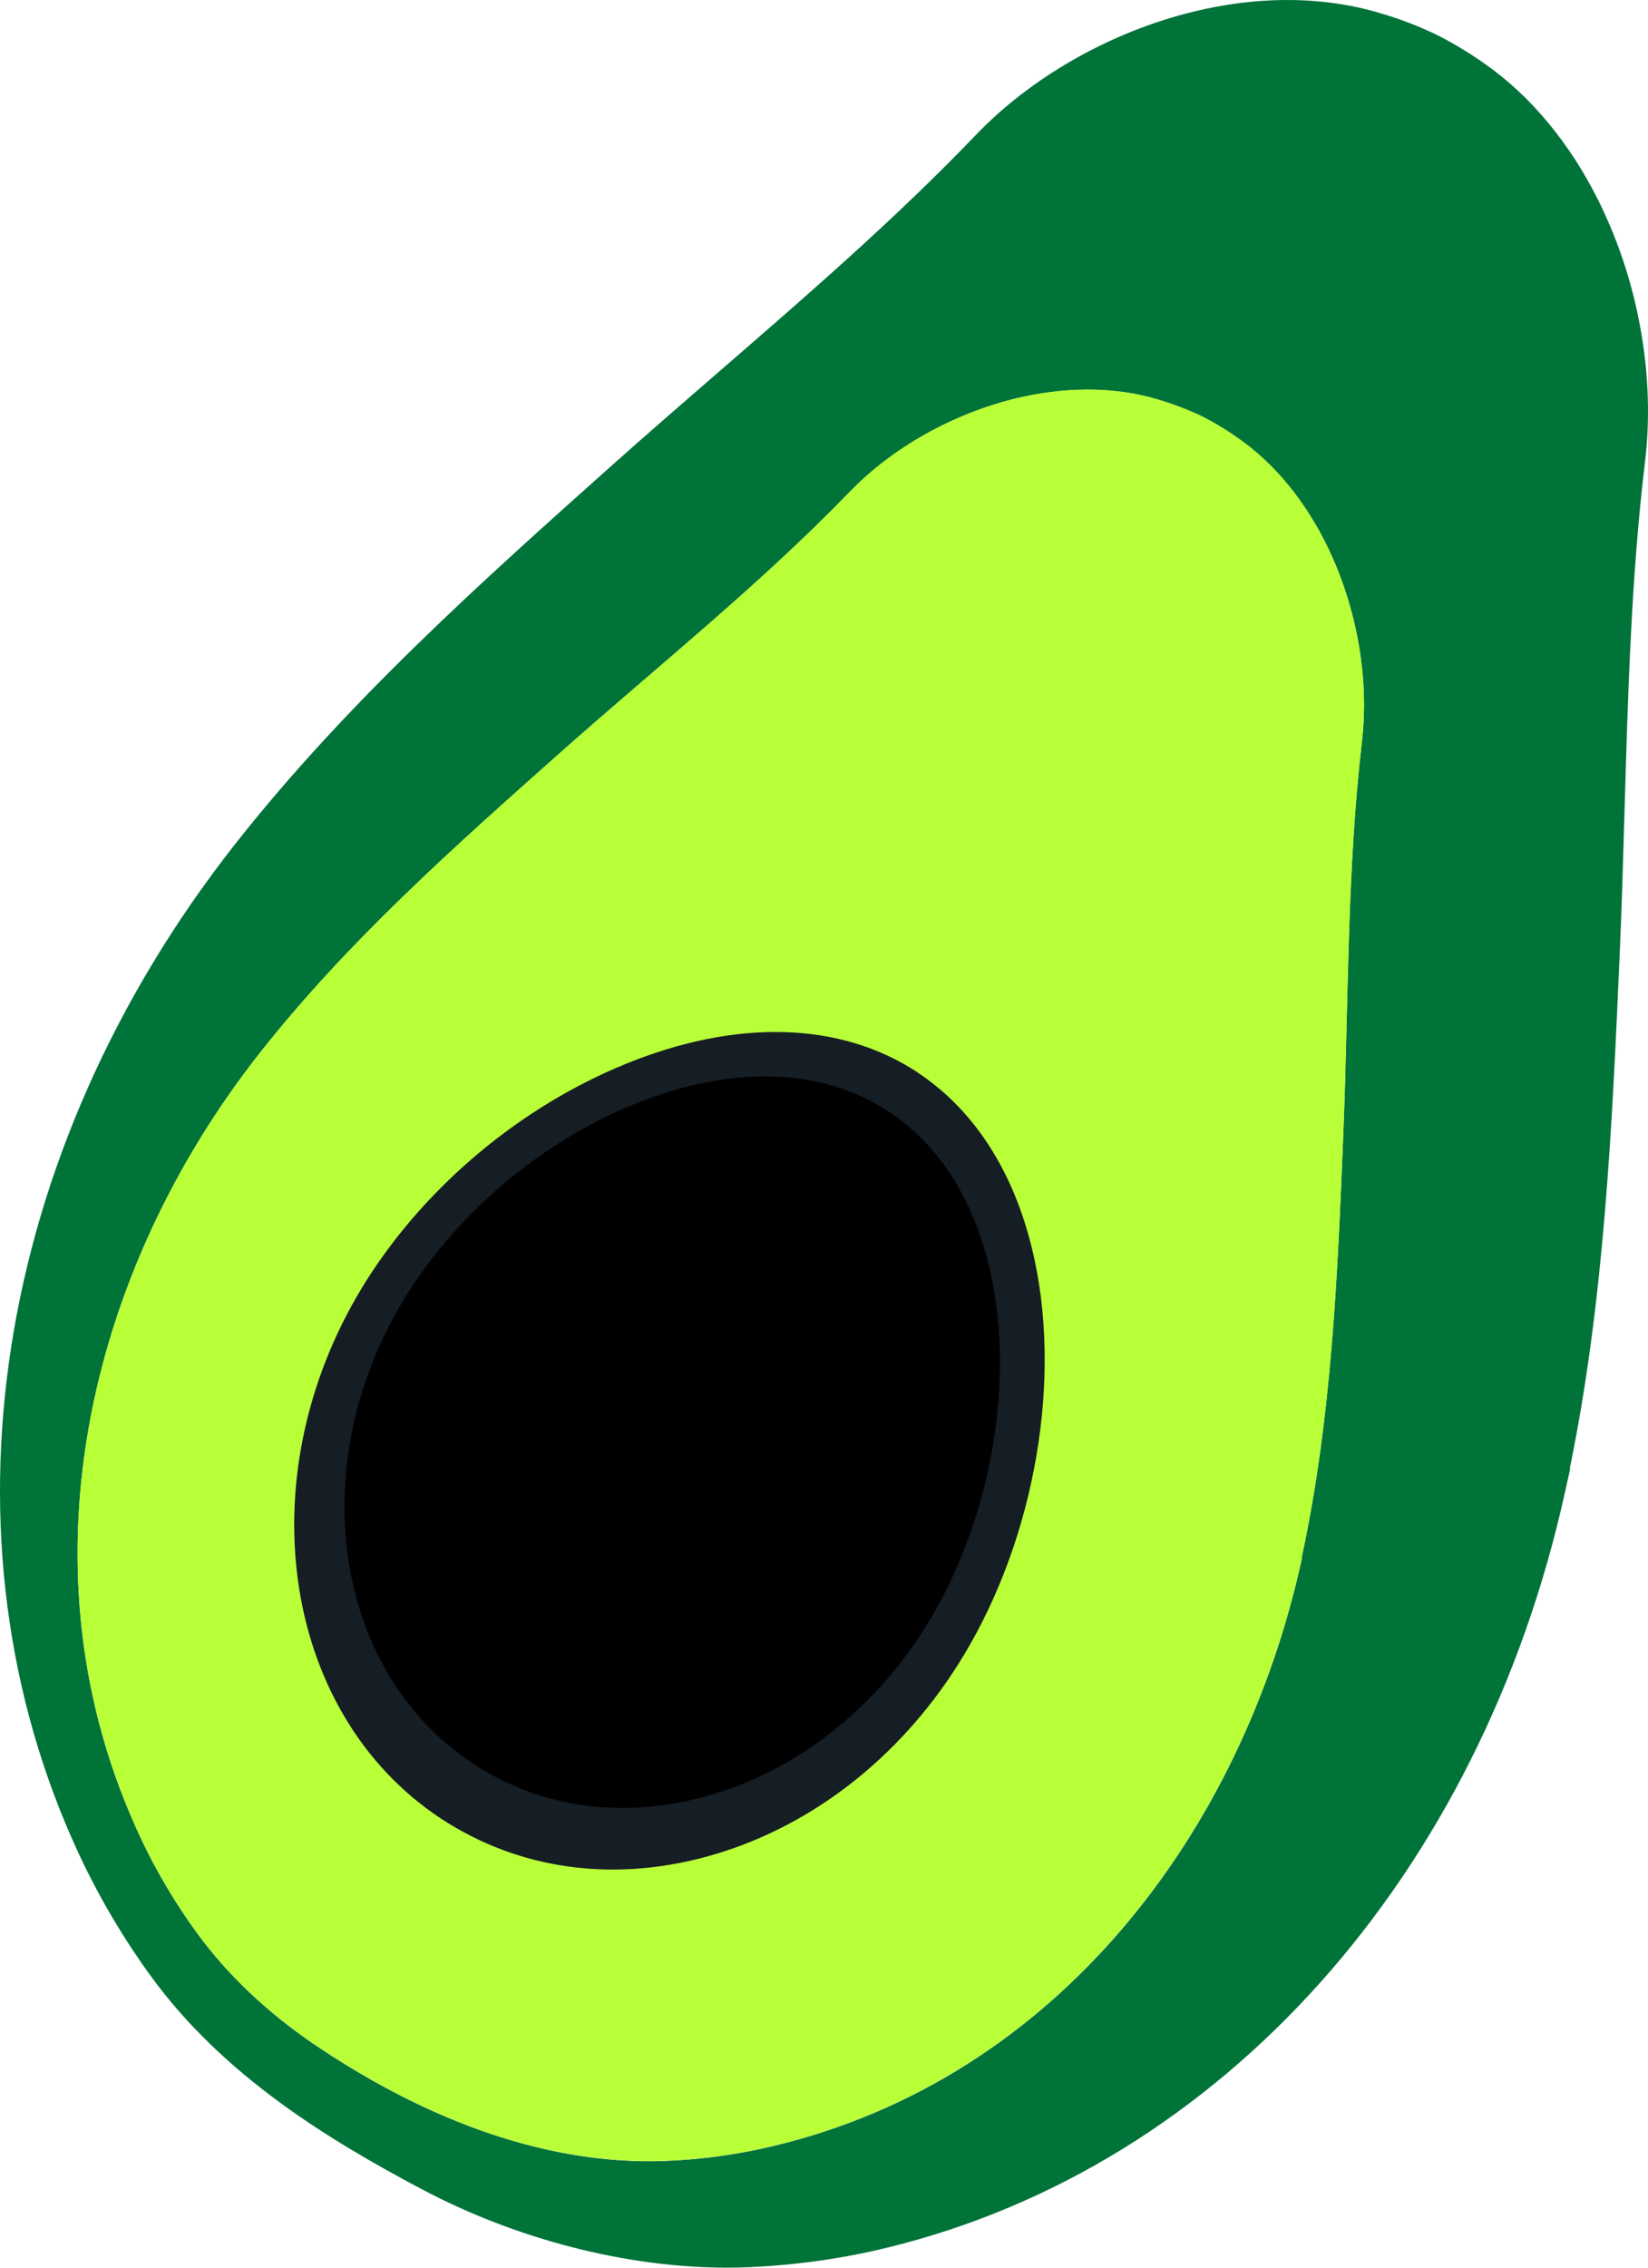
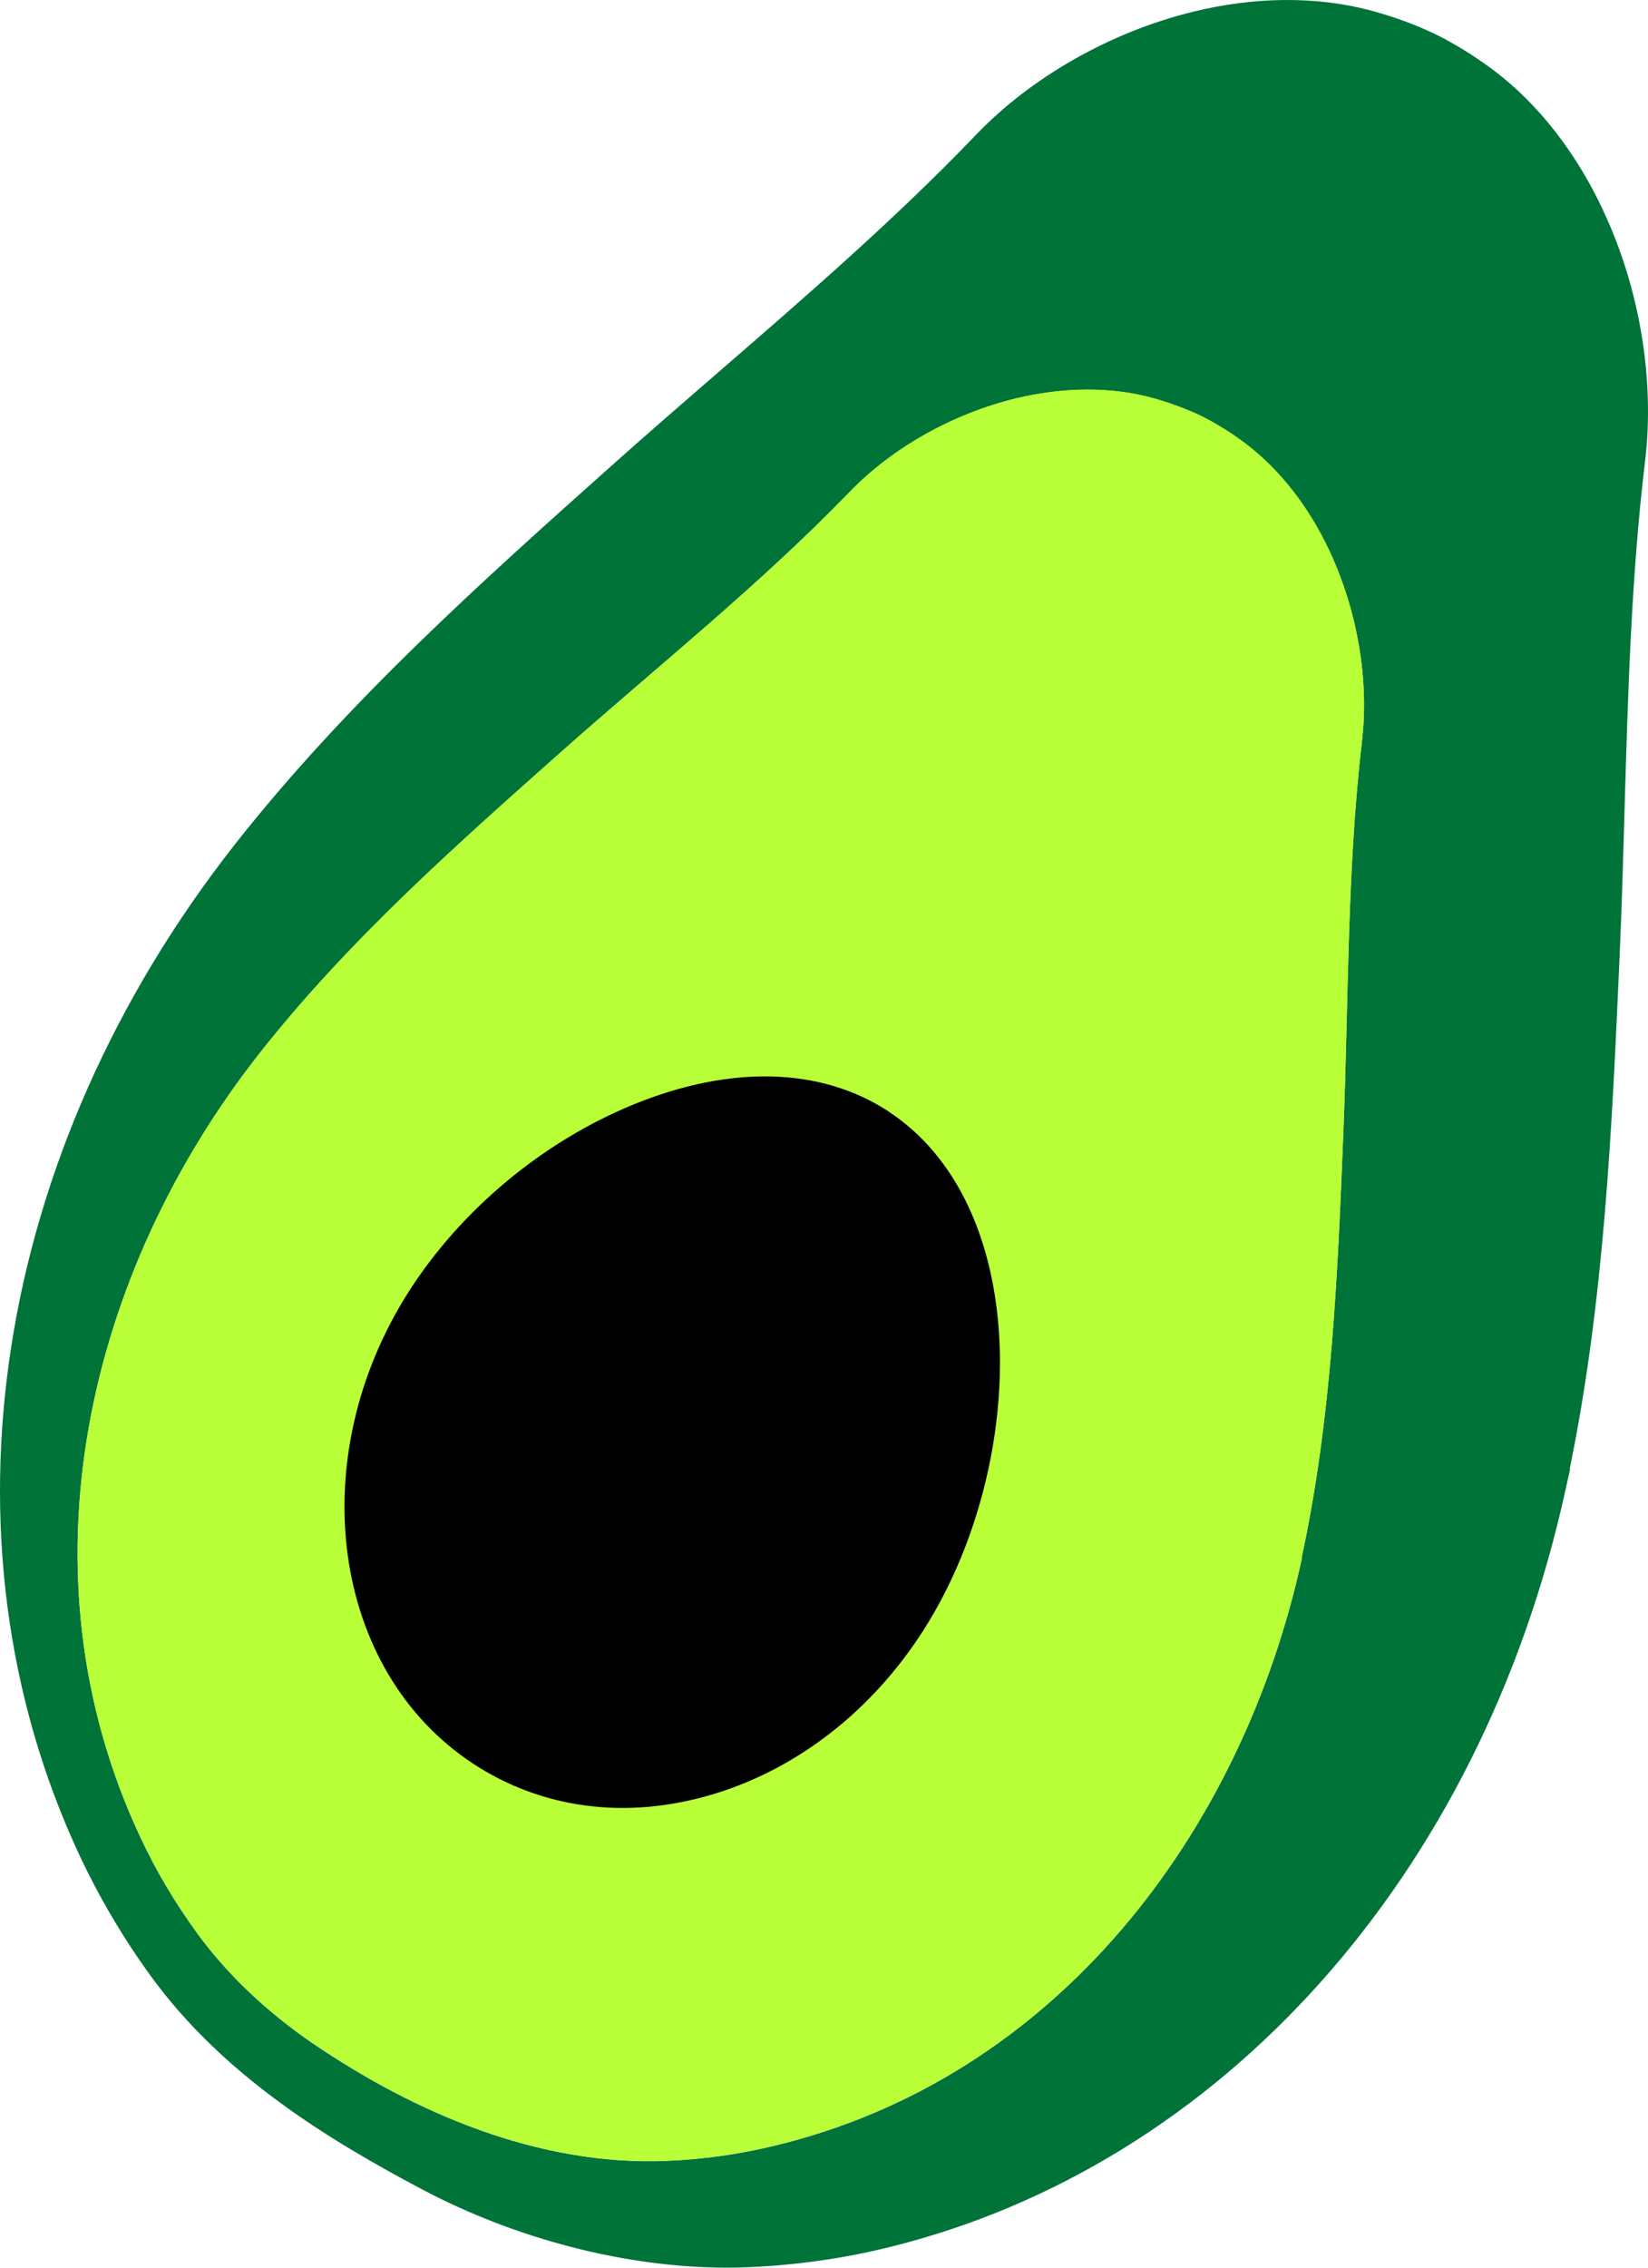
<svg xmlns="http://www.w3.org/2000/svg" width="32" height="44" viewBox="0 0 32 44" fill="none">
  <path d="M31.136 4.097C30.612 2.969 29.875 2.023 29.004 1.364C28.634 1.088 28.251 0.849 27.857 0.656C27.466 0.471 27.056 0.321 26.6 0.199C25.55 -0.076 24.362 -0.066 23.165 0.228C21.559 0.622 20.018 1.498 18.937 2.631C17.387 4.246 15.643 5.755 13.957 7.215C13.28 7.801 12.58 8.407 11.903 9.011C9.362 11.278 6.736 13.621 4.56 16.385C-0.146 22.371 -1.307 29.877 1.533 35.976C1.921 36.806 2.387 37.597 2.924 38.336C4.331 40.273 6.372 41.514 8.181 42.473C10.029 43.453 12.17 44 14.124 44C14.272 44 14.418 43.997 14.565 43.99C15.489 43.947 16.393 43.818 17.25 43.606C23.716 42.022 28.753 36.396 30.395 28.922L30.489 28.5H30.48C31.151 25.236 31.302 21.864 31.447 18.598L31.451 18.499C31.492 17.572 31.519 16.625 31.545 15.709C31.61 13.477 31.675 11.168 31.944 8.943C32.133 7.362 31.838 5.595 31.135 4.097H31.136ZM25.282 30.227C24.119 35.574 20.504 40.33 15.018 41.639C14.331 41.804 13.63 41.901 12.925 41.929C10.461 42.025 8.066 41.004 6.066 39.643C5.214 39.059 4.443 38.35 3.829 37.512C3.411 36.937 3.04 36.319 2.738 35.675C0.304 30.518 1.685 24.682 5.065 20.407C6.766 18.254 8.829 16.425 10.879 14.605C12.754 12.941 14.754 11.35 16.496 9.549C17.327 8.688 18.504 8.027 19.74 7.729C20.613 7.522 21.518 7.495 22.353 7.716C22.682 7.806 23.003 7.923 23.312 8.066C23.617 8.22 23.908 8.4 24.182 8.606C24.872 9.129 25.422 9.86 25.81 10.681C26.357 11.845 26.586 13.193 26.445 14.386C26.151 16.893 26.185 19.47 26.083 21.999C25.972 24.757 25.857 27.537 25.273 30.23H25.281L25.282 30.227V30.227Z" fill="#007339" />
  <path d="M26.445 14.383C26.586 13.191 26.357 11.842 25.81 10.678C25.423 9.856 24.873 9.126 24.182 8.603C23.908 8.397 23.617 8.216 23.312 8.063C23.003 7.92 22.682 7.803 22.353 7.713C21.518 7.492 20.613 7.519 19.74 7.726C18.504 8.024 17.327 8.685 16.496 9.546C14.752 11.349 12.754 12.94 10.879 14.603C8.829 16.423 6.766 18.251 5.065 20.404C1.685 24.679 0.304 30.515 2.738 35.672C3.04 36.316 3.411 36.934 3.829 37.509C4.442 38.347 5.214 39.057 6.067 39.64C8.065 41.002 10.462 42.022 12.925 41.926C13.63 41.899 14.332 41.802 15.018 41.636C20.504 40.325 24.117 35.571 25.282 30.224H25.274C25.858 27.531 25.973 24.752 26.084 21.993C26.187 19.464 26.153 16.888 26.447 14.381L26.445 14.383Z" fill="#B9FF38" />
-   <path d="M17.81 20.803C16.313 19.821 14.299 19.765 12.141 20.647C10.122 21.471 8.299 22.99 7.137 24.812C4.773 28.523 5.419 33.225 8.576 35.295C9.326 35.785 10.174 36.101 11.058 36.219C11.971 36.343 12.932 36.262 13.894 35.975C15.779 35.411 17.446 34.113 18.587 32.322C20.033 30.058 20.624 26.974 20.093 24.465C19.745 22.821 18.954 21.556 17.809 20.805L17.81 20.803Z" fill="#151D25" />
  <path d="M17.255 21.567C15.947 20.708 14.188 20.66 12.303 21.43C10.54 22.15 8.948 23.476 7.933 25.068C5.868 28.309 6.433 32.415 9.19 34.223C9.845 34.652 10.585 34.928 11.358 35.031C12.155 35.139 12.994 35.068 13.835 34.817C15.481 34.325 16.937 33.191 17.934 31.627C19.196 29.65 19.713 26.956 19.249 24.765C18.945 23.328 18.254 22.224 17.254 21.568L17.255 21.567Z" fill="black" />
</svg>